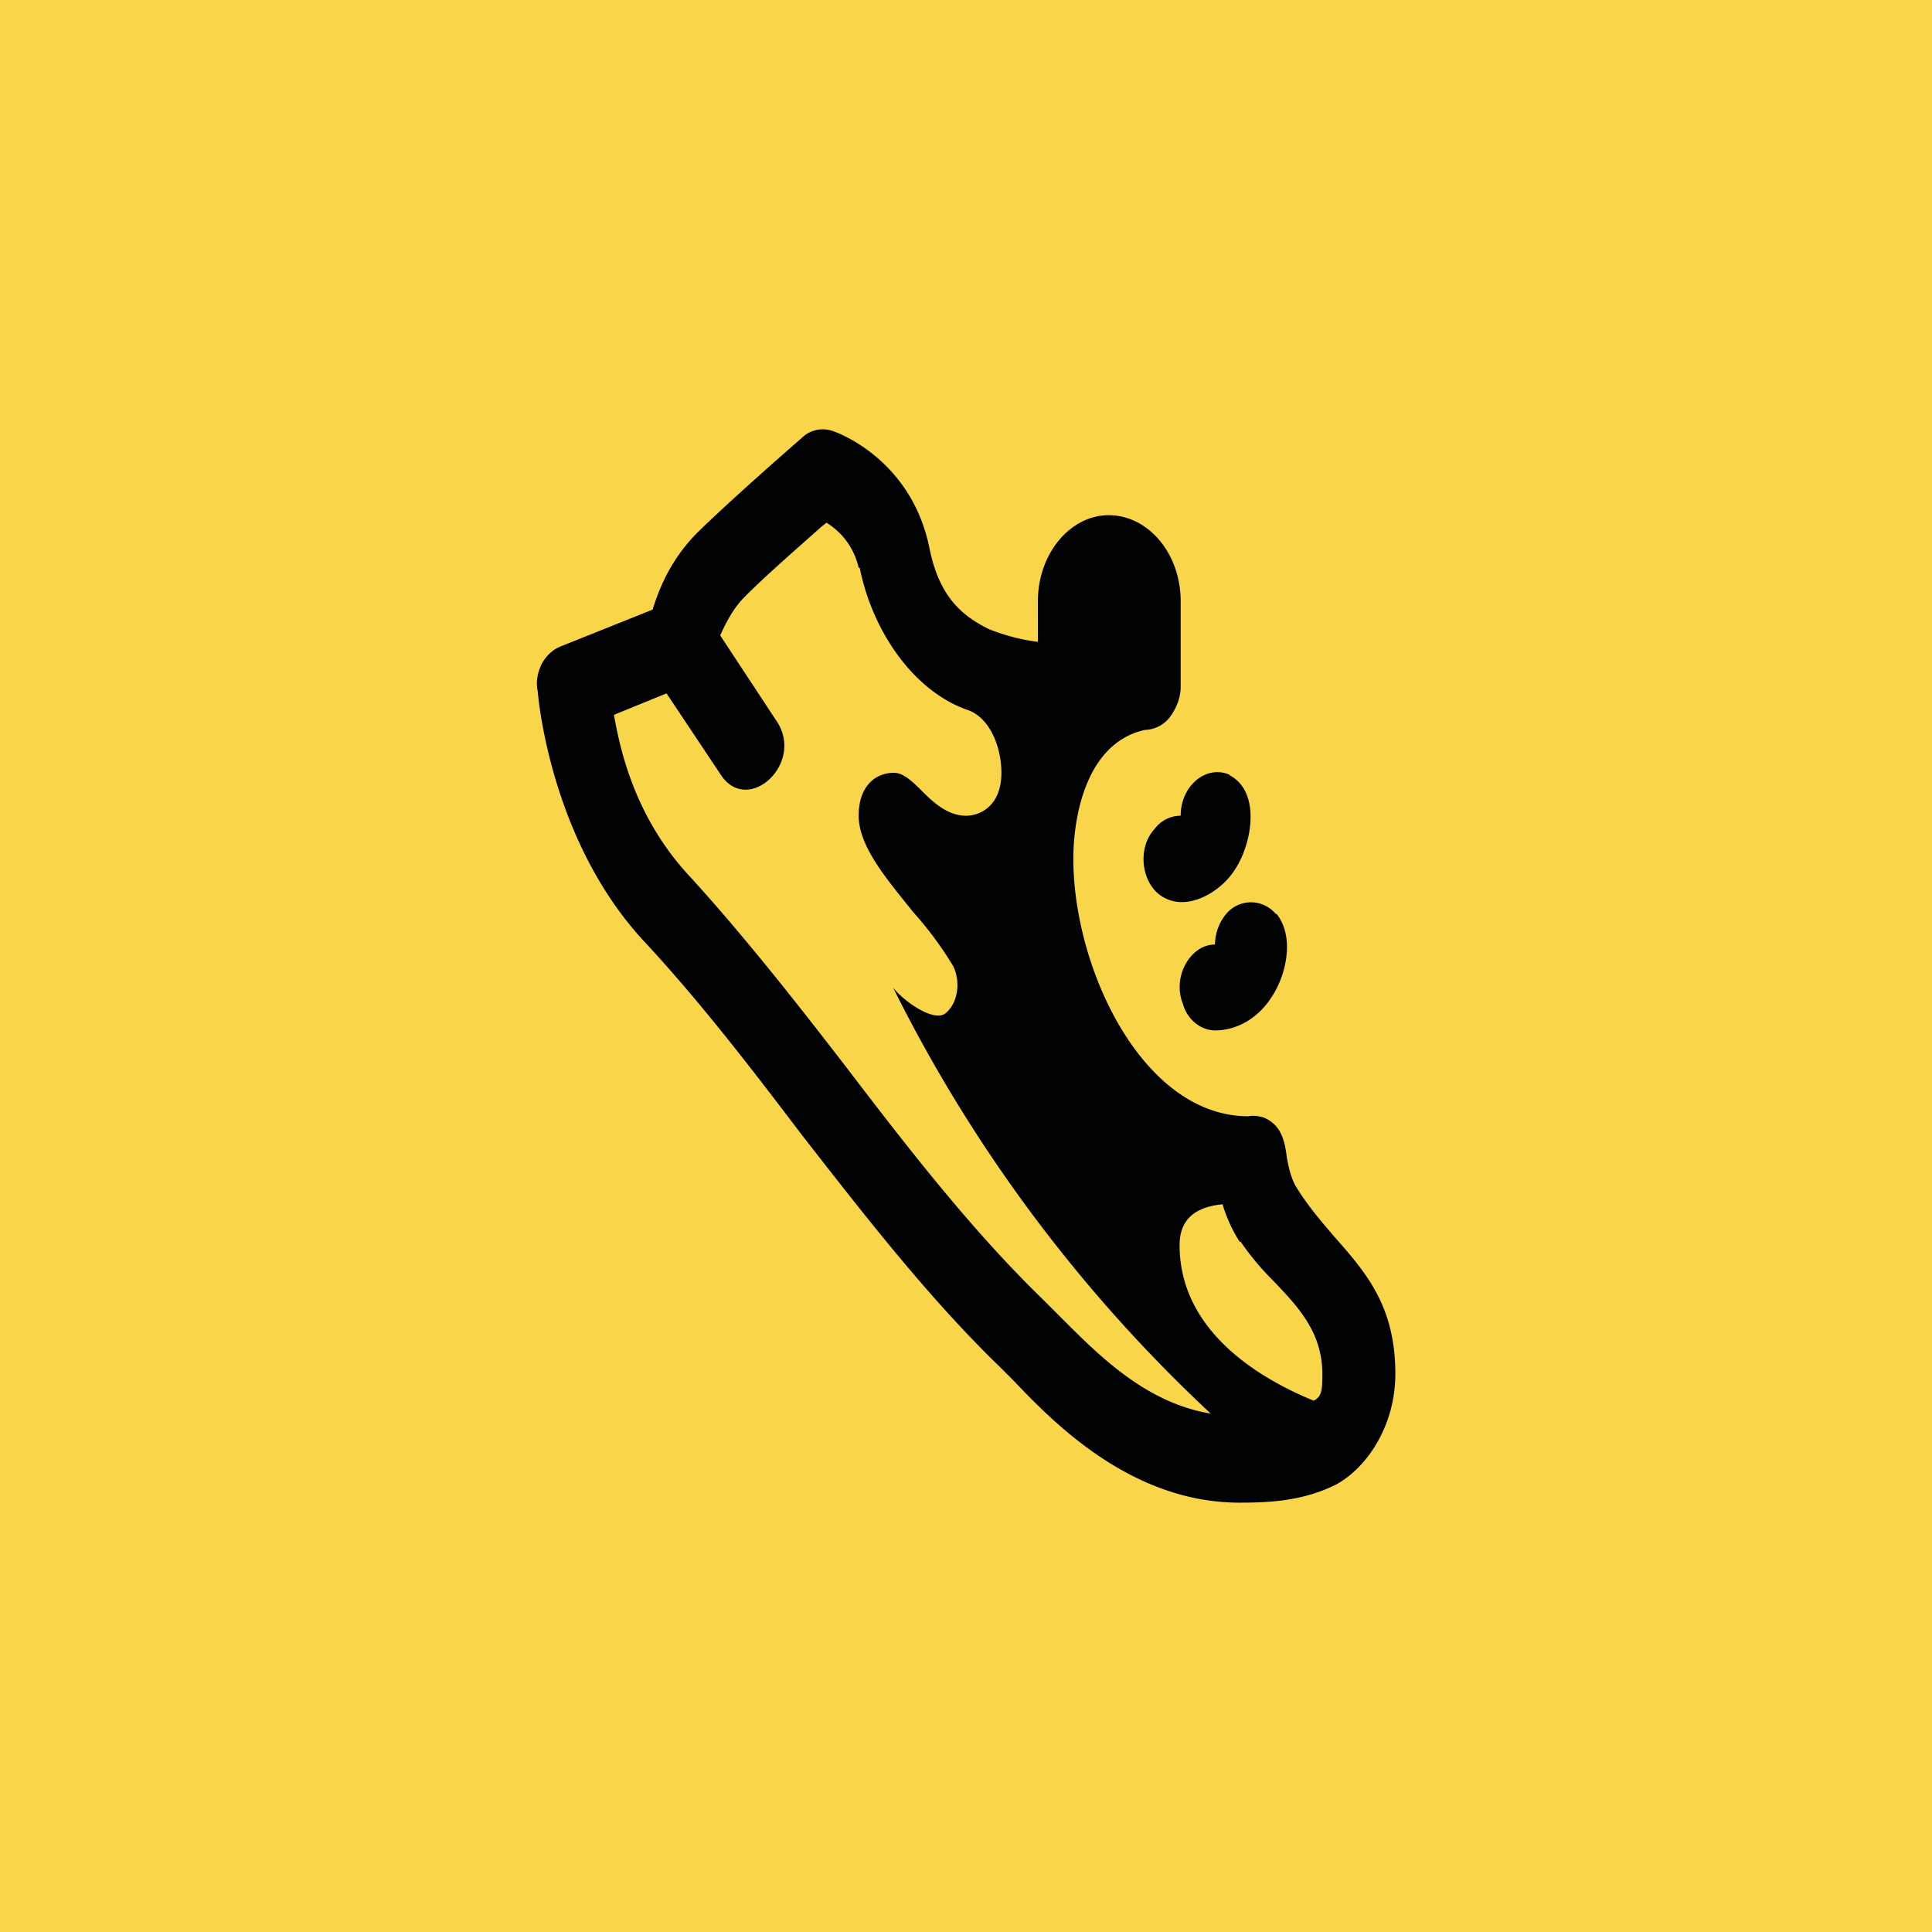
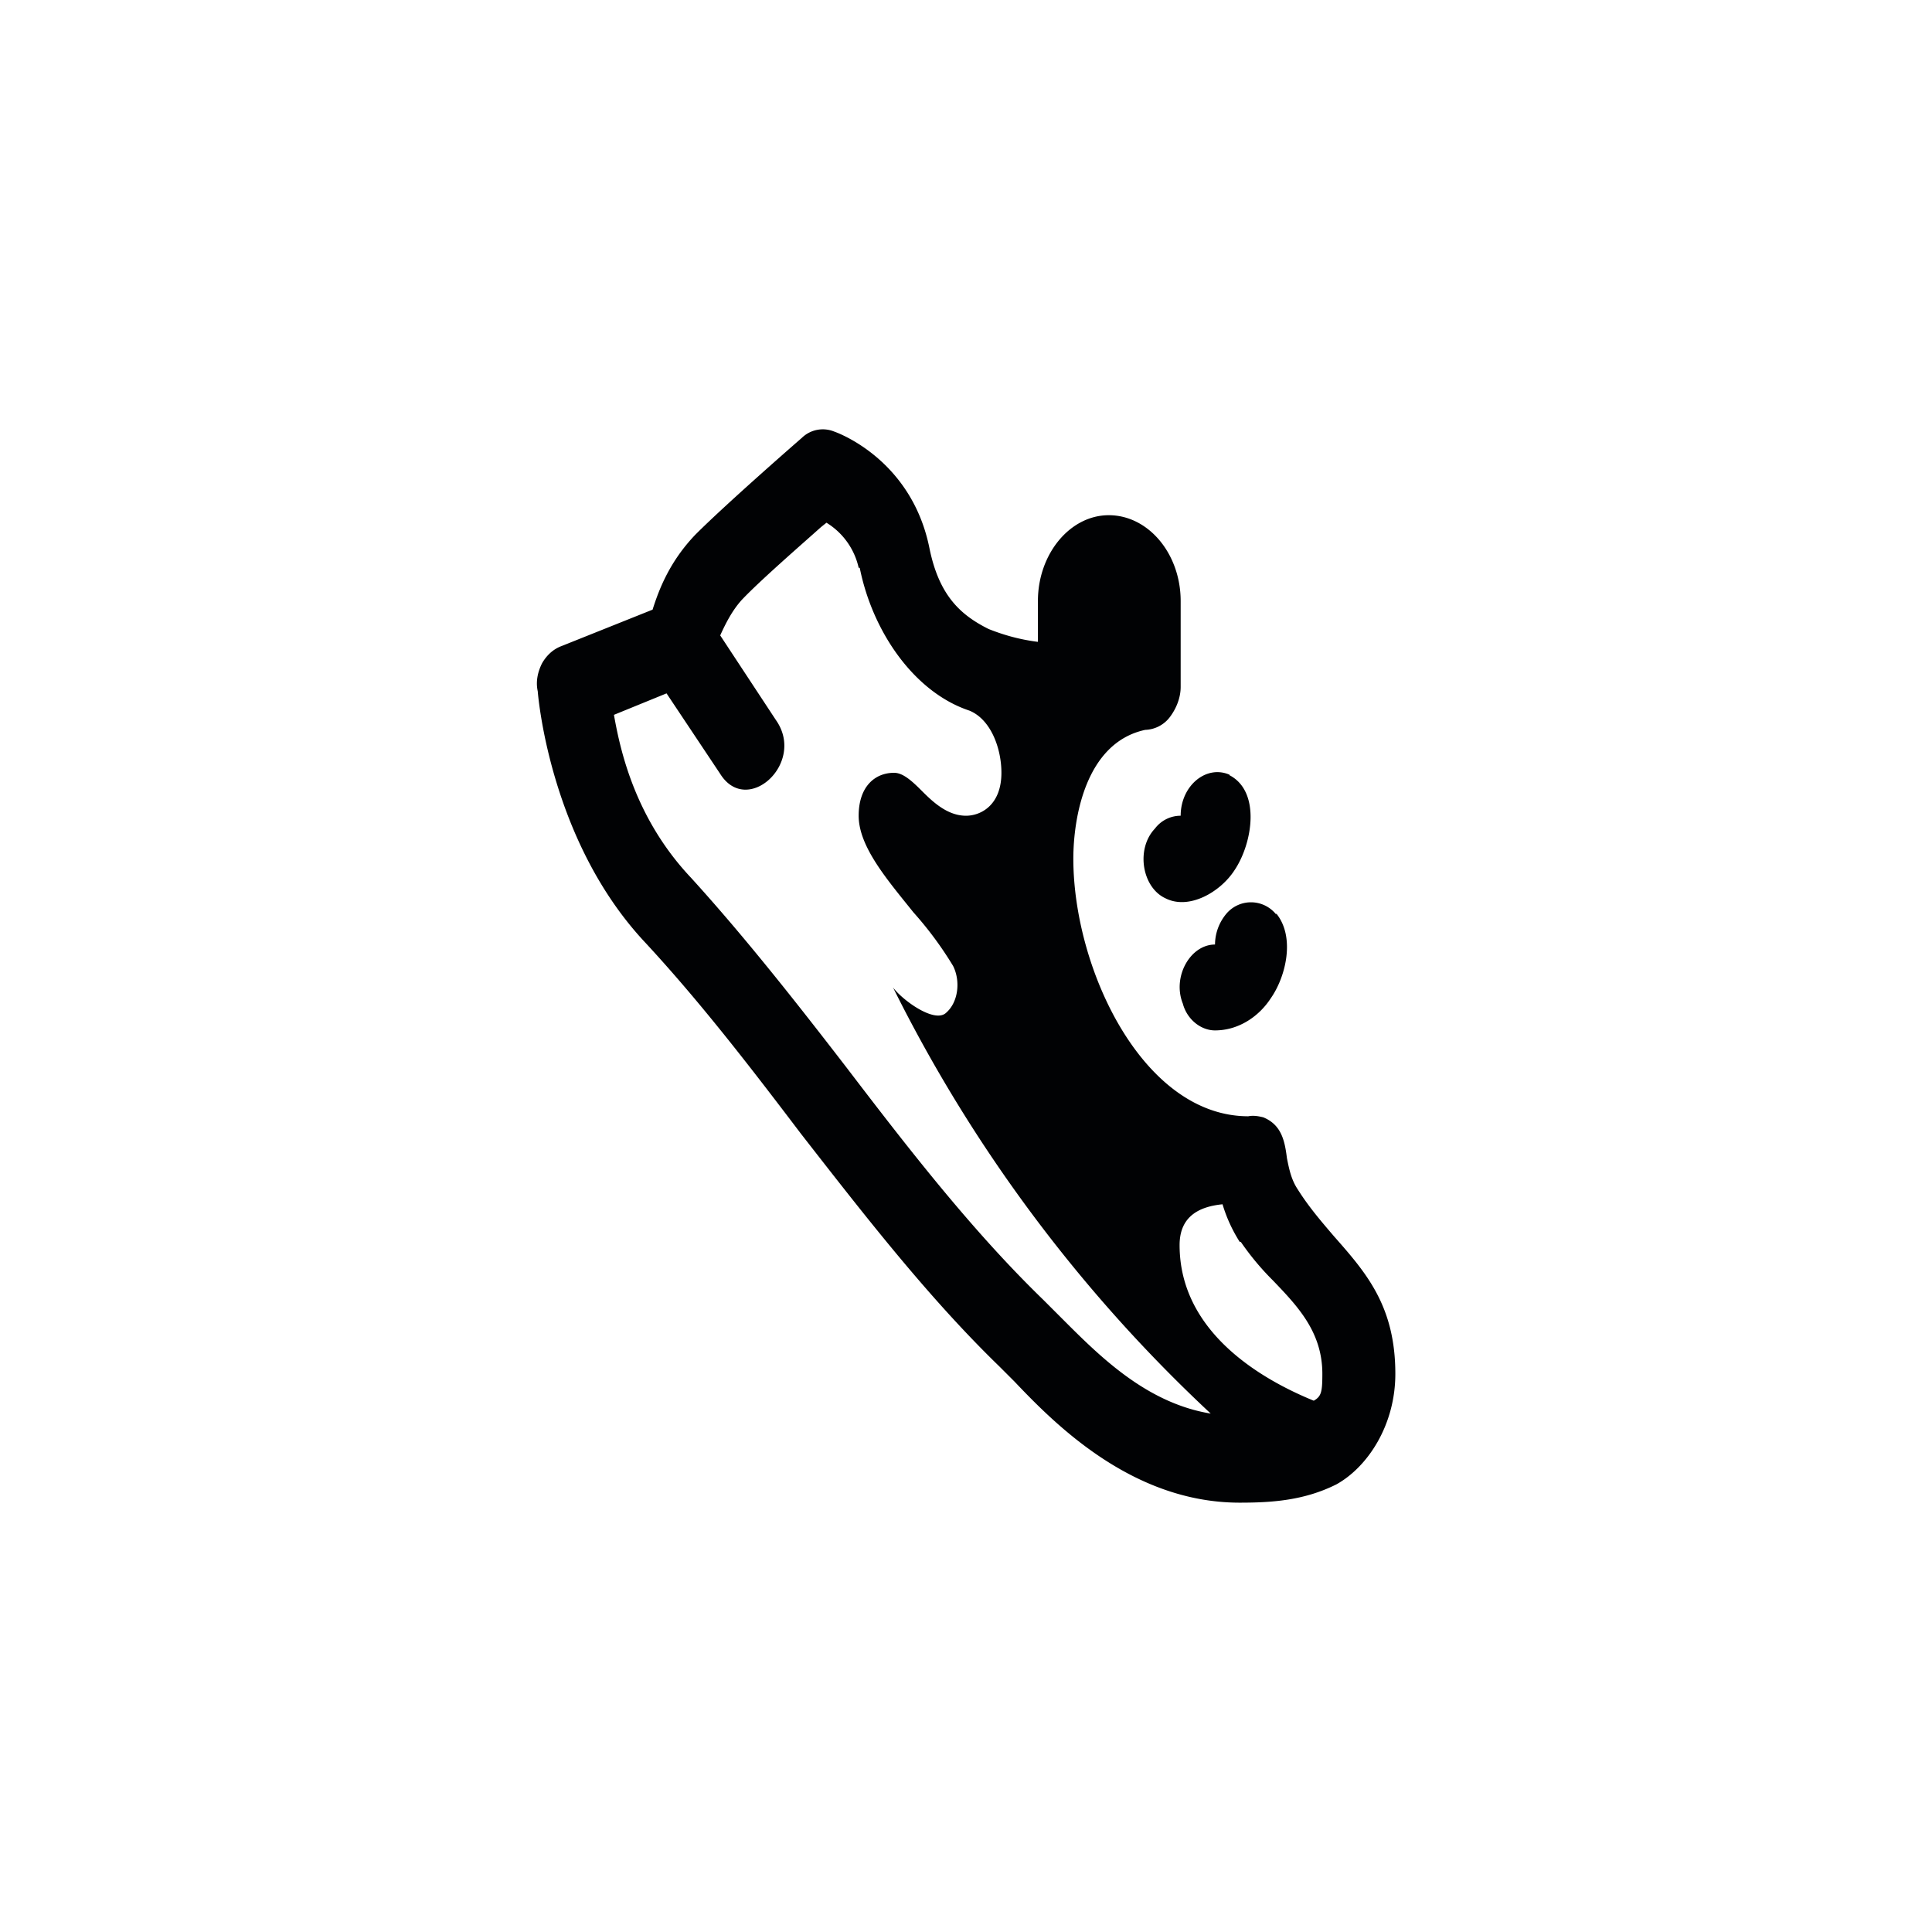
<svg xmlns="http://www.w3.org/2000/svg" width="18" height="18" viewBox="0 0 18 18">
-   <path fill="#F9D549" d="M0 0h18v18H0z" />
  <path d="M7.47 4.08a.28.28 0 0 1 .3-.06s.72.24.89 1.09c.09.44.29.62.55.75.15.06.3.1.46.12V5.6c0-.44.3-.8.66-.8.37 0 .67.36.67.8v.8c0 .1-.04.2-.1.28a.3.3 0 0 1-.23.12c-.56.12-.67.83-.67 1.2 0 1.03.65 2.4 1.63 2.4.05-.01.1 0 .14.01.17.07.2.22.22.38.02.1.04.2.1.29.1.16.22.3.34.44.3.34.57.65.57 1.28 0 .48-.26.87-.55 1.03-.3.15-.6.17-.9.17-1 0-1.72-.73-2.1-1.13l-.14-.14c-.66-.64-1.25-1.4-1.85-2.17-.47-.62-.94-1.23-1.45-1.78-.9-.96-1-2.34-1-2.34-.02-.09 0-.18.04-.26.04-.07.1-.13.18-.16l.85-.34c.06-.19.16-.45.4-.7.3-.3.99-.9.99-.9ZM8 5.29a.66.66 0 0 0-.3-.42l-.05.04c-.19.17-.57.5-.74.68-.09.1-.15.22-.2.33l.52.79c.28.4-.27.9-.52.5l-.5-.75-.49.2c.06.34.2.97.72 1.52.5.55.98 1.16 1.45 1.77.58.76 1.17 1.52 1.83 2.16l.16.16c.35.35.79.8 1.4.9A13.86 13.86 0 0 1 8.32 9.2c.09.12.38.33.49.24.12-.1.14-.3.07-.44a3.33 3.33 0 0 0-.37-.5C8.27 8.2 8 7.89 8 7.6c0-.27.15-.4.33-.4.08 0 .16.07.25.16.1.1.24.24.42.24.14 0 .33-.1.33-.4 0-.23-.1-.5-.3-.58-.51-.17-.9-.73-1.02-1.33Zm3.55 6.28a1.4 1.4 0 0 1-.16-.35c-.2.02-.4.1-.4.38 0 .81.76 1.25 1.25 1.45.07-.04.08-.08.08-.25 0-.39-.23-.63-.46-.87a2.5 2.5 0 0 1-.3-.36Zm-.1-4.35c.3.15.22.64.05.89-.13.2-.42.37-.64.26-.22-.1-.28-.46-.1-.65A.3.3 0 0 1 11 7.6c0-.28.24-.48.46-.38Zm.44 1.3a.3.3 0 0 0-.47 0 .45.45 0 0 0-.1.28c-.23 0-.4.3-.3.55.04.15.17.25.3.25.22 0 .41-.13.52-.3.14-.2.23-.57.05-.79Z" fill="#010204" />
</svg>